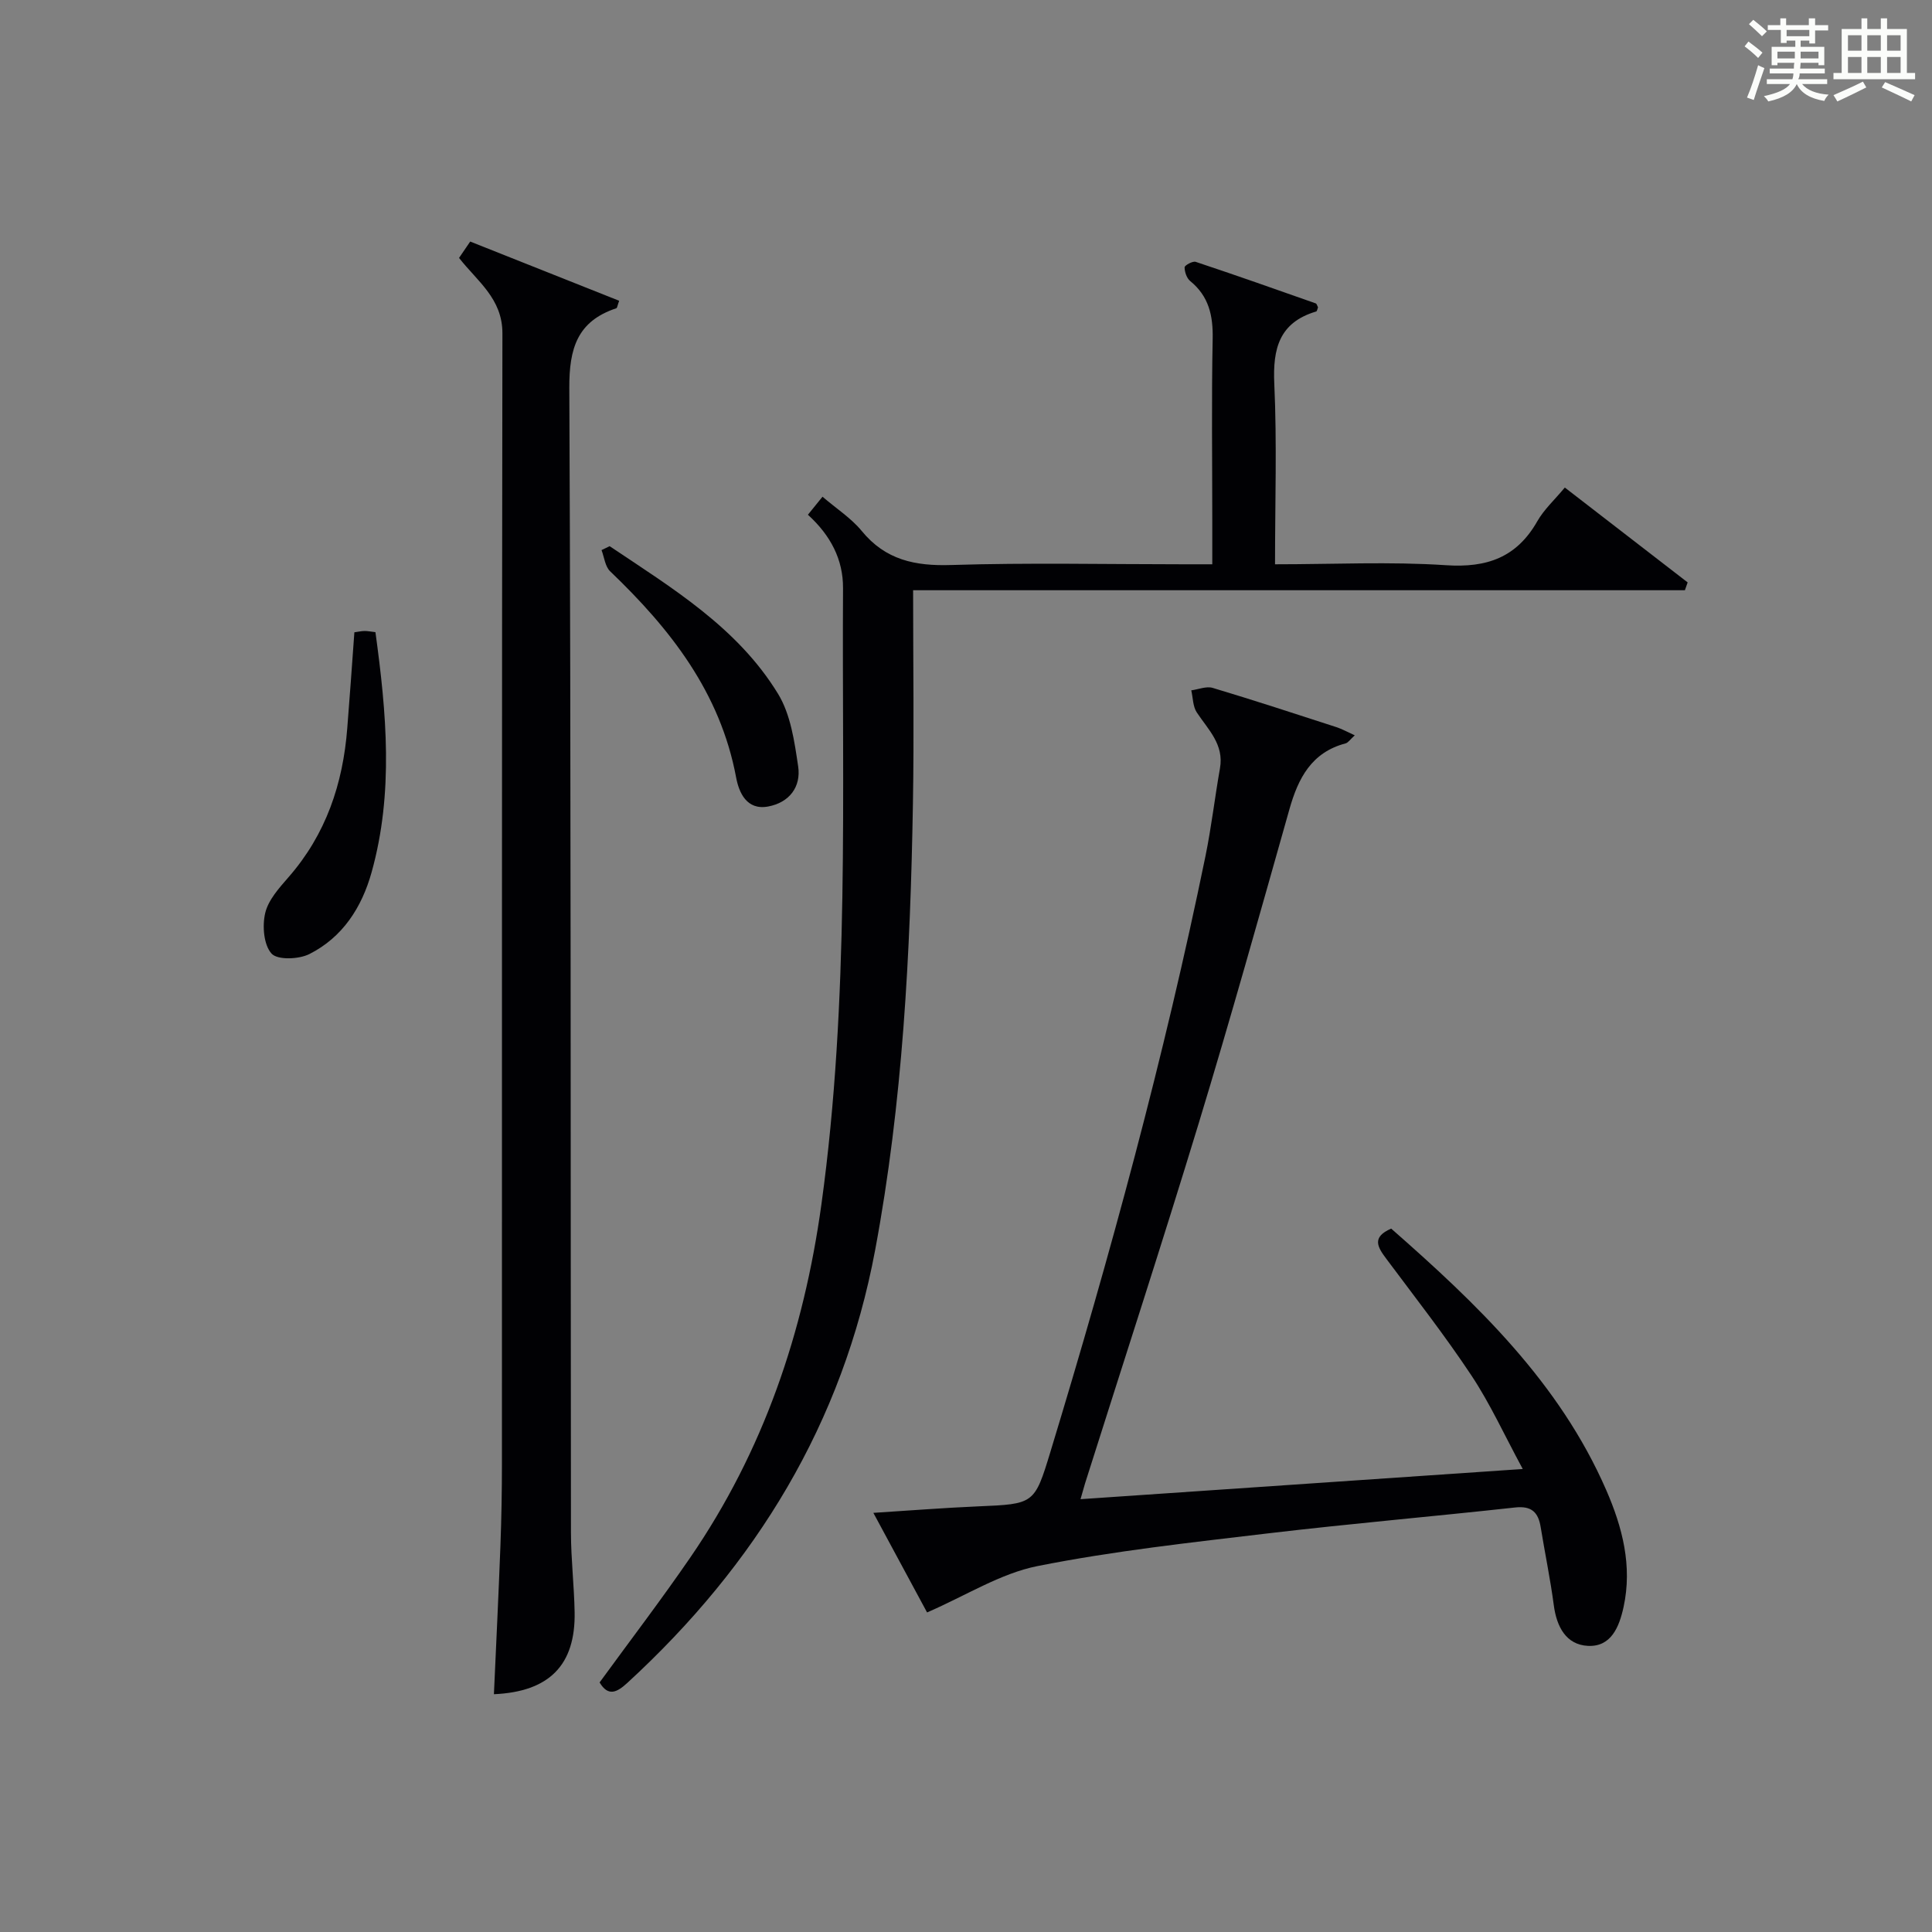
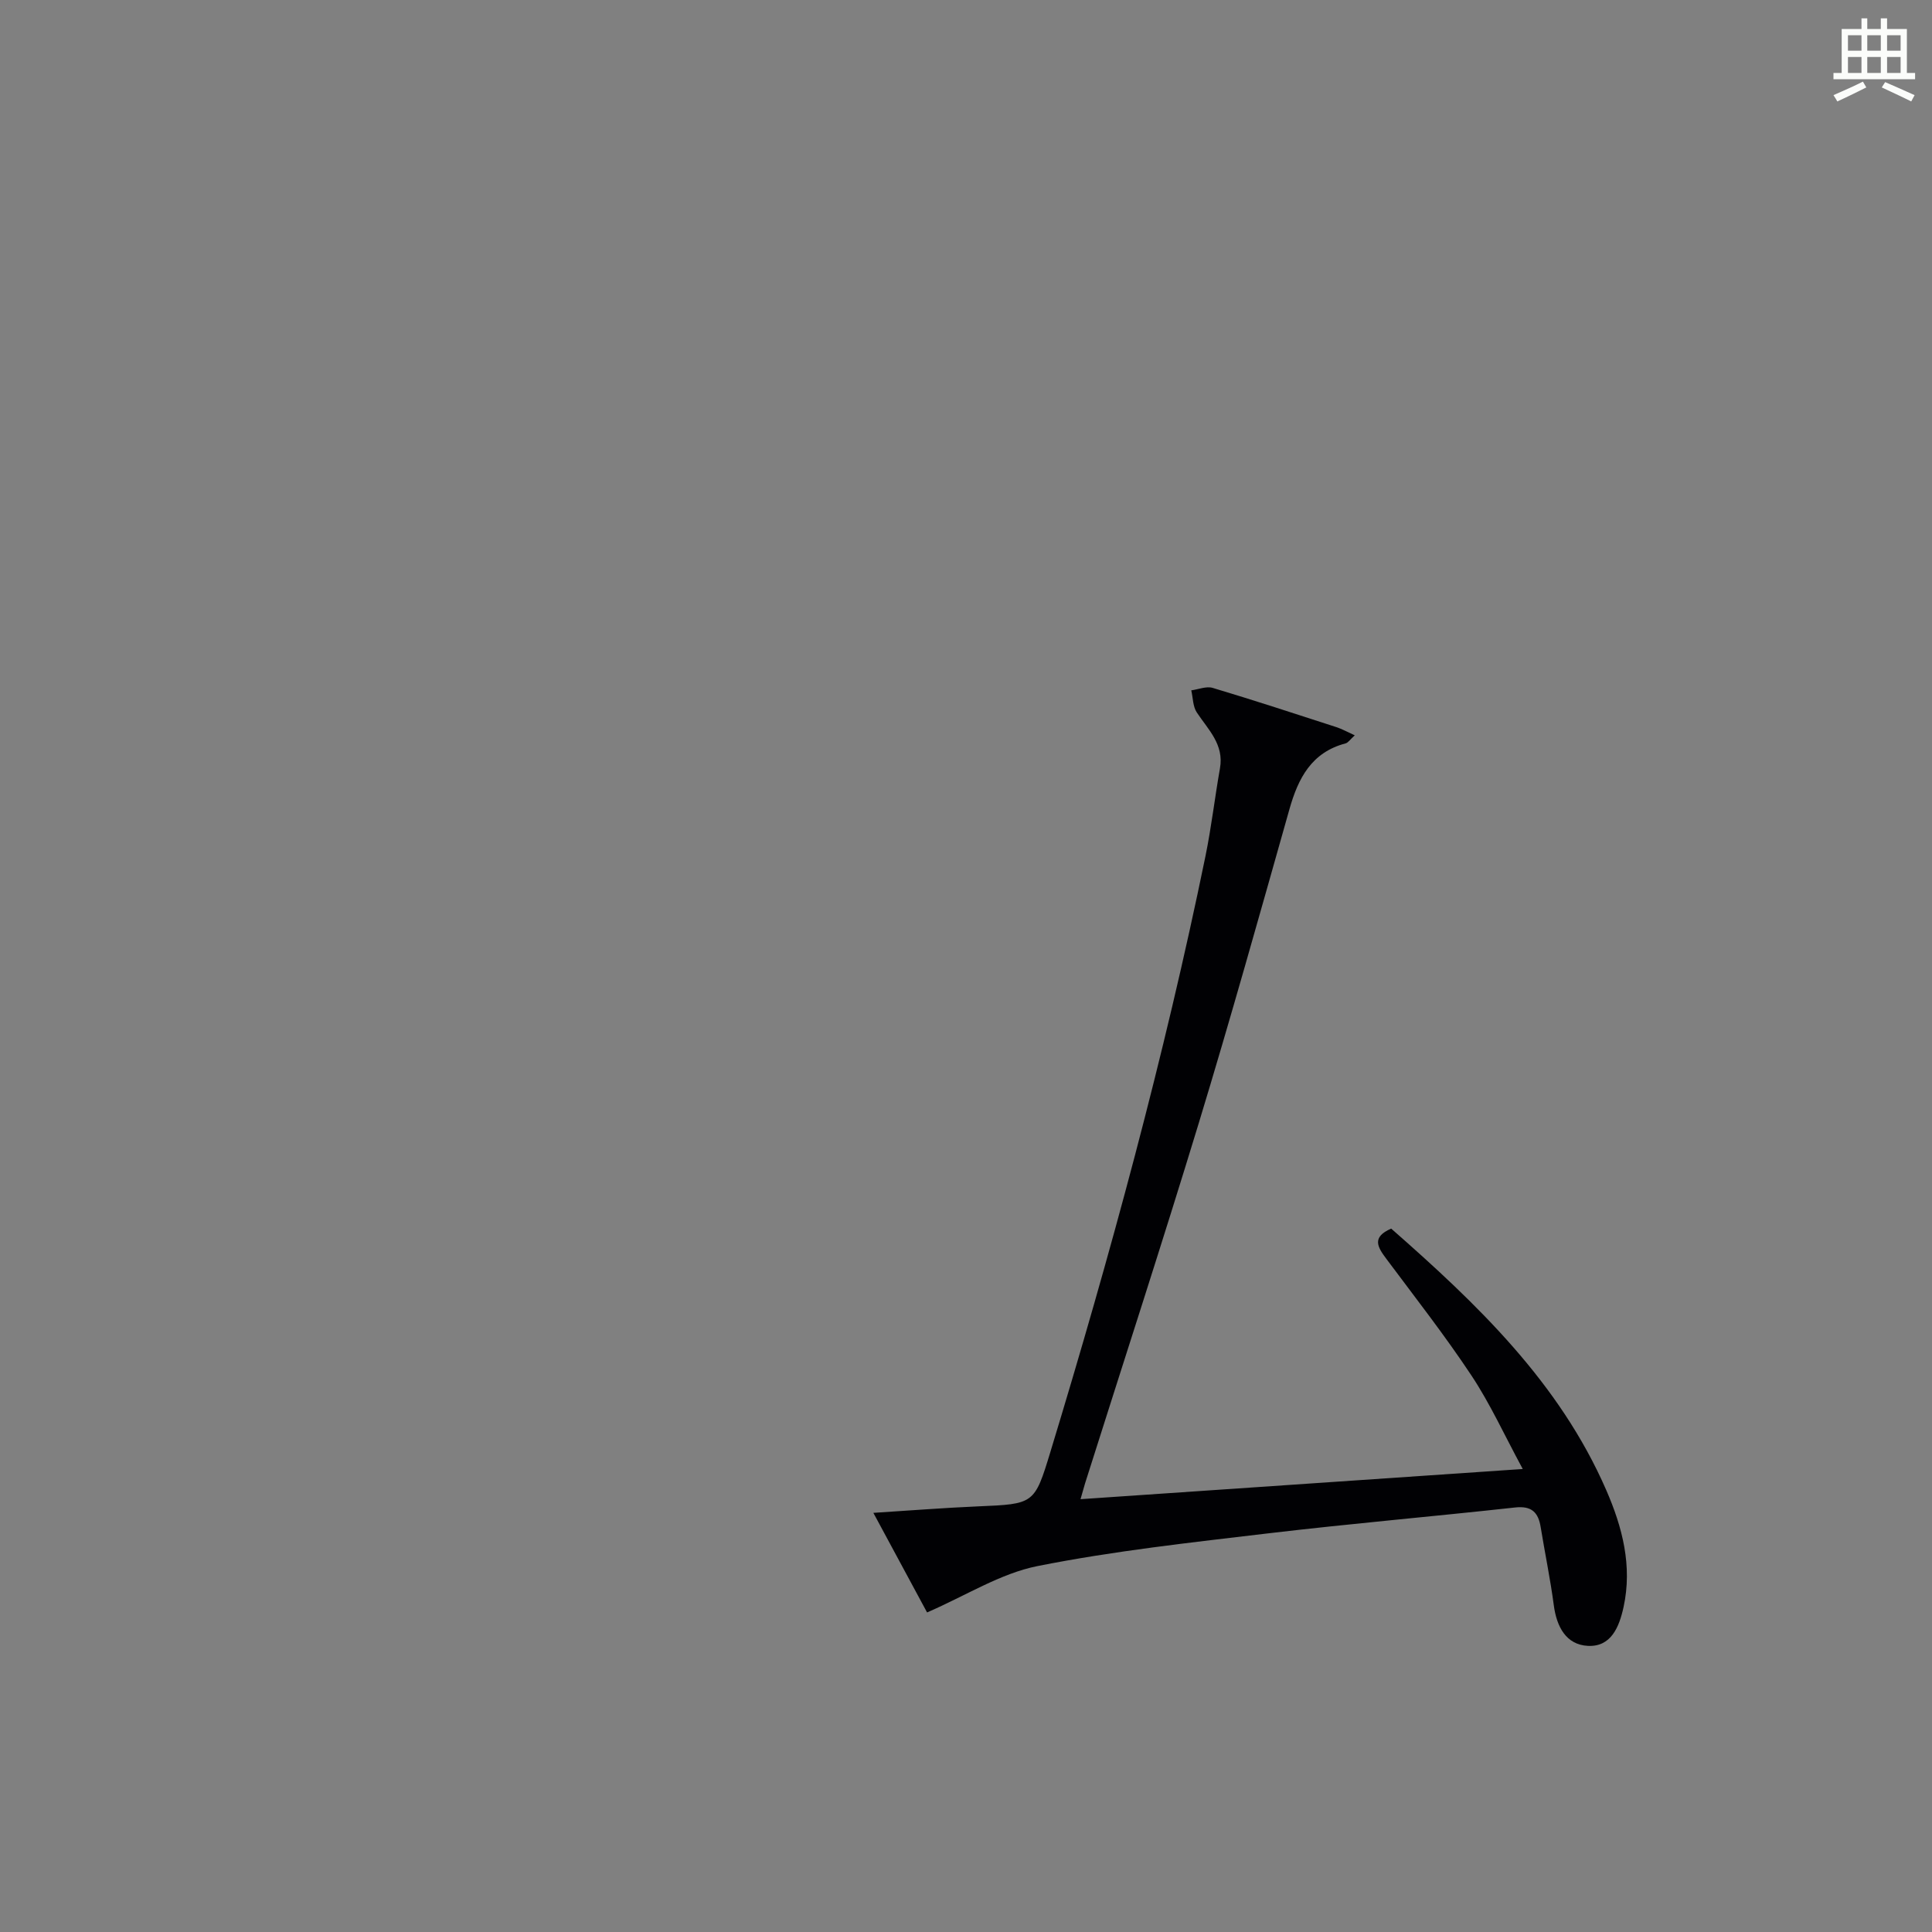
<svg xmlns="http://www.w3.org/2000/svg" version="1.1" id="漢_ZDIC_典" x="0px" y="0px" viewBox="0 0 400 400" style="enable-background:new 0 0 400 400;" xml:space="preserve">
  <rect x="0" y="0" width="400" height="400" fill="#808080" stroke="none" />
  <style type="text/css">
	.st1{fill:#010104;}
	.st0{fill:#fbfcfa;}
</style>
  <g>
-     <path class="st0" d="M361.2,9.6l0.8-1c0.9,0.7,1.9,1.4,2.9,2.3L364,12C363,11,362,10.2,361.2,9.6z M361.7,20.2   c0.9-2.1,1.6-4.3,2.3-6.7c0.4,0.2,0.8,0.4,1.3,0.6c-0.7,2.1-1.5,4.3-2.2,6.6L361.7,20.2z M362.1,5l0.9-0.9c1,0.8,2,1.6,2.8,2.4   l-1,1C363.9,6.6,363,5.8,362.1,5z M374.6,3.8h1.2v1.4h2.7v1.1h-2.7v2.7h-1.2V8.4h-1.8v1.3h4.9v3.8h-1.2v-0.5h-3.7   c0,0.4-0.1,0.9-0.1,1.2h5.1v1h-5.2c0,0.5-0.1,0.9-0.3,1.2h6v1h-5.2c1.1,1.3,2.9,2,5.5,2.2c-0.4,0.4-0.7,0.8-0.9,1.3   c-2.9-0.5-4.8-1.6-5.7-3.5H372c-0.8,1.7-2.7,2.9-5.9,3.6c-0.2-0.4-0.6-0.8-0.9-1.1c2.8-0.6,4.6-1.4,5.4-2.5h-4.8v-1h5.3   c0.1-0.3,0.2-0.7,0.2-1.2h-4.9v-1h5c0-0.4,0-0.8,0.1-1.2H368v0.5h-1.2V9.7h4.9V8.4h-1.8v0.5h-1.2V6.2H366V5.2h2.6V3.8h1.2v1.4h4.7   V3.8z M368,12.1h3.6c0-0.4,0-0.9,0-1.4H368V12.1z M369.9,7.5h4.7V6.2h-4.7V7.5z M376.5,10.7h-3.7c0,0.5,0,1,0,1.4h3.7V10.7z" />
    <path class="st0" d="M385.3,3.8h1.3V6h2.8V3.8h1.3V6h4.1v9.1h1.7v1.3h-16.9v-1.3h1.7V6h4.1V3.8z M385.7,16.9l0.7,1.2   c-1.8,0.9-3.8,1.9-6,2.9c-0.2-0.4-0.5-0.8-0.8-1.3C381.9,18.7,383.9,17.8,385.7,16.9z M382.6,10.5h2.8V7.3h-2.8V10.5z M382.6,15.1   h2.8v-3.3h-2.8V15.1z M386.6,10.5h2.8V7.3h-2.8V10.5z M386.6,15.1h2.8v-3.3h-2.8V15.1z M390.3,17c2.1,0.9,4.1,1.8,6.1,2.7l-0.7,1.3   c-2.2-1.1-4.2-2-6.1-2.9L390.3,17z M393.5,7.3h-2.8v3.2h2.8V7.3z M390.7,15.1h2.8v-3.3h-2.8V15.1z" />
-     <path class="st1" d="M124.14,348.33c6.32-8.67,12.77-17.12,18.78-25.87c15.15-22.07,23.48-46.61,27.14-73.08c5.86-42.41,4.23-85.03,4.48-127.61   c0.03-5.93-2.56-10.91-7.27-15.2c1-1.24,1.97-2.43,3.02-3.73c2.91,2.5,5.95,4.44,8.12,7.09c4.92,6.01,11.04,7.29,18.51,7.05   c15.98-0.5,31.98-0.15,47.97-0.15c1.81,0,3.61,0,6.1,0c0-3.3,0-6.24,0-9.17c0-12.49-0.17-24.99,0.08-37.48   c0.1-4.82-0.78-8.84-4.65-11.99c-0.72-0.59-1.16-1.88-1.16-2.85c0-0.4,1.67-1.33,2.29-1.13c8.32,2.77,16.59,5.68,24.85,8.6   c0.23,0.08,0.32,0.53,0.48,0.81c-0.12,0.3-0.19,0.81-0.38,0.87c-7.65,2.27-9.01,7.68-8.67,14.99c0.56,12.25,0.15,24.55,0.15,37.35   c12.15,0,23.81-0.58,35.38,0.19c8.51,0.57,14.67-1.61,18.94-9.13c1.37-2.4,3.52-4.36,5.68-6.95c8.63,6.66,17.03,13.15,25.43,19.64   c-0.19,0.54-0.38,1.08-0.57,1.62c-53.13,0-106.26,0-159.79,0c0,15.35,0.21,29.82-0.04,44.28c-0.53,30.93-2.11,61.76-7.81,92.28   c-6.71,35.9-24.68,65.19-51.28,89.63C127.77,350.37,125.94,351.35,124.14,348.33z" />
    <path class="st1" d="M223.71,310.39c30.58-2.09,60.39-4.12,91.56-6.25c-3.83-7.07-6.75-13.52-10.62-19.35c-5.51-8.31-11.68-16.19-17.65-24.2   c-1.77-2.37-3.08-4.44,1.03-6.22c17.74,15.57,34.82,31.85,44.53,54.15c3.33,7.65,5.44,15.68,3.58,24.21   c-0.91,4.15-2.59,8.27-7.38,8.03c-4.51-0.23-6.47-3.95-7.06-8.39c-0.72-5.43-1.84-10.8-2.72-16.2c-0.5-3.08-1.89-4.44-5.31-4.06   c-17.01,1.87-34.08,3.34-51.07,5.35c-15.98,1.9-32.04,3.64-47.8,6.78c-7.68,1.53-14.77,6.09-22.86,9.6   c-3.18-5.89-6.98-12.94-11.12-20.62c7.58-0.48,14.6-1.04,21.63-1.34c11.67-0.5,11.72-0.42,15.05-11.37   c12.36-40.65,23.53-81.62,32.08-123.26c1.23-6.01,1.93-12.13,3-18.17c0.88-4.96-2.43-8-4.8-11.58c-0.82-1.24-0.78-3.03-1.14-4.57   c1.48-0.2,3.12-0.9,4.43-0.51c8.58,2.57,17.09,5.36,25.6,8.12c1.17,0.38,2.27,1,3.82,1.7c-0.95,0.86-1.36,1.52-1.9,1.67   c-7.06,1.86-9.81,7.2-11.63,13.64c-6.14,21.72-12.22,43.46-18.79,65.05c-7.59,24.93-15.67,49.71-23.53,74.55   C224.41,307.9,224.2,308.68,223.71,310.39z" />
-     <path class="st1" d="M95.04,53.4c0.72-1.06,1.45-2.13,2.31-3.39c10.4,4.13,20.63,8.2,30.84,12.26c-0.36,0.98-0.4,1.49-0.59,1.55   c-8.09,2.69-9.77,8.32-9.73,16.53c0.36,78.99,0.25,157.99,0.34,236.99c0.01,5.48,0.66,10.96,0.76,16.44   c0.2,10.97-5.26,16.48-16.71,16.99c0.46-10.27,0.96-20.52,1.35-30.78c0.21-5.66,0.31-11.32,0.31-16.99   c0.02-78-0.03-155.99,0.1-233.99C104.03,61.81,98.82,58.24,95.04,53.4z" />
-     <path class="st1" d="M73.37,130.91c0.8-0.11,1.44-0.26,2.08-0.27c0.65-0.01,1.29,0.13,2.28,0.24c2.28,16.64,3.81,33.21-0.79,49.7   c-2.04,7.32-6.01,13.47-12.87,16.94c-2.19,1.11-6.62,1.28-7.85-0.09c-1.63-1.81-1.94-5.74-1.31-8.4c0.64-2.71,2.88-5.18,4.82-7.41   c7.76-8.87,11.28-19.35,12.17-30.89C72.42,144.31,72.86,137.87,73.37,130.91z" />
-     <path class="st1" d="M126.22,113.08c12.93,8.68,26.47,16.83,34.86,30.56c2.62,4.28,3.41,9.89,4.17,15.03c0.63,4.24-1.82,7.49-6.22,8.31   c-4.48,0.83-6.05-2.96-6.62-6c-3.29-17.61-13.6-30.75-26.08-42.69c-1.05-1-1.22-2.91-1.79-4.4   C125.09,113.62,125.66,113.35,126.22,113.08z" />
  </g>
</svg>